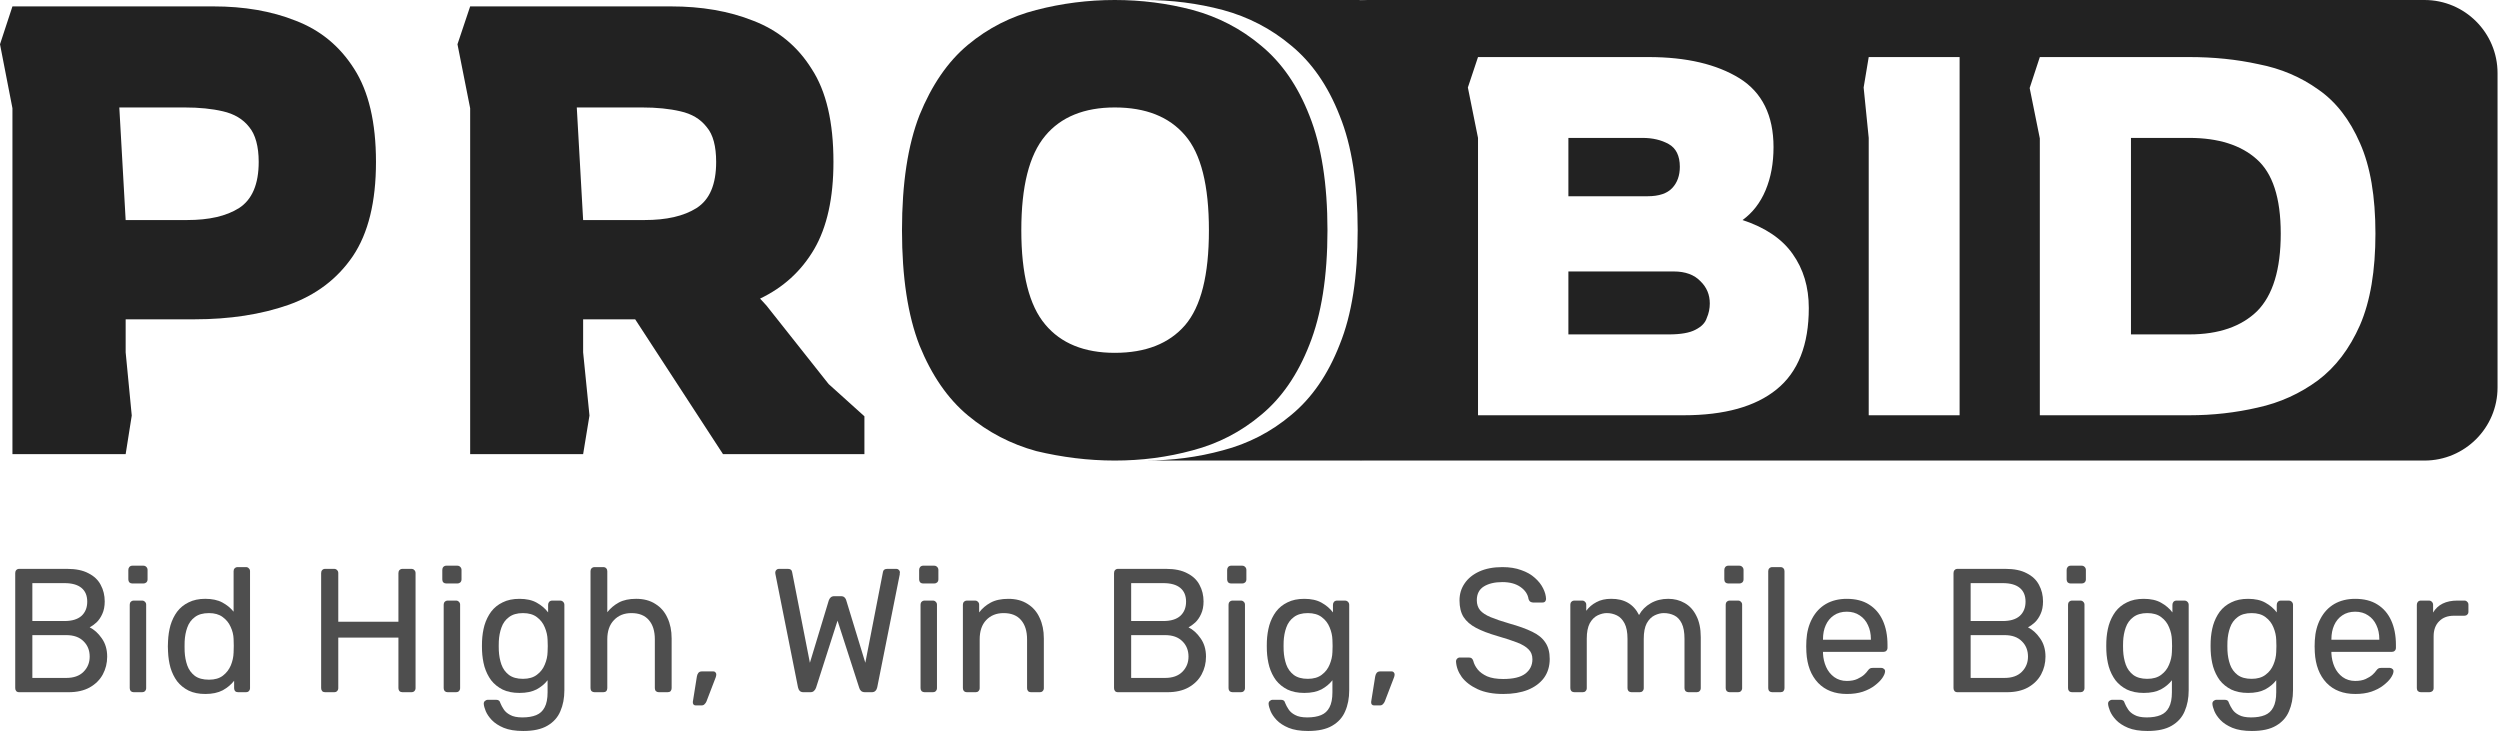
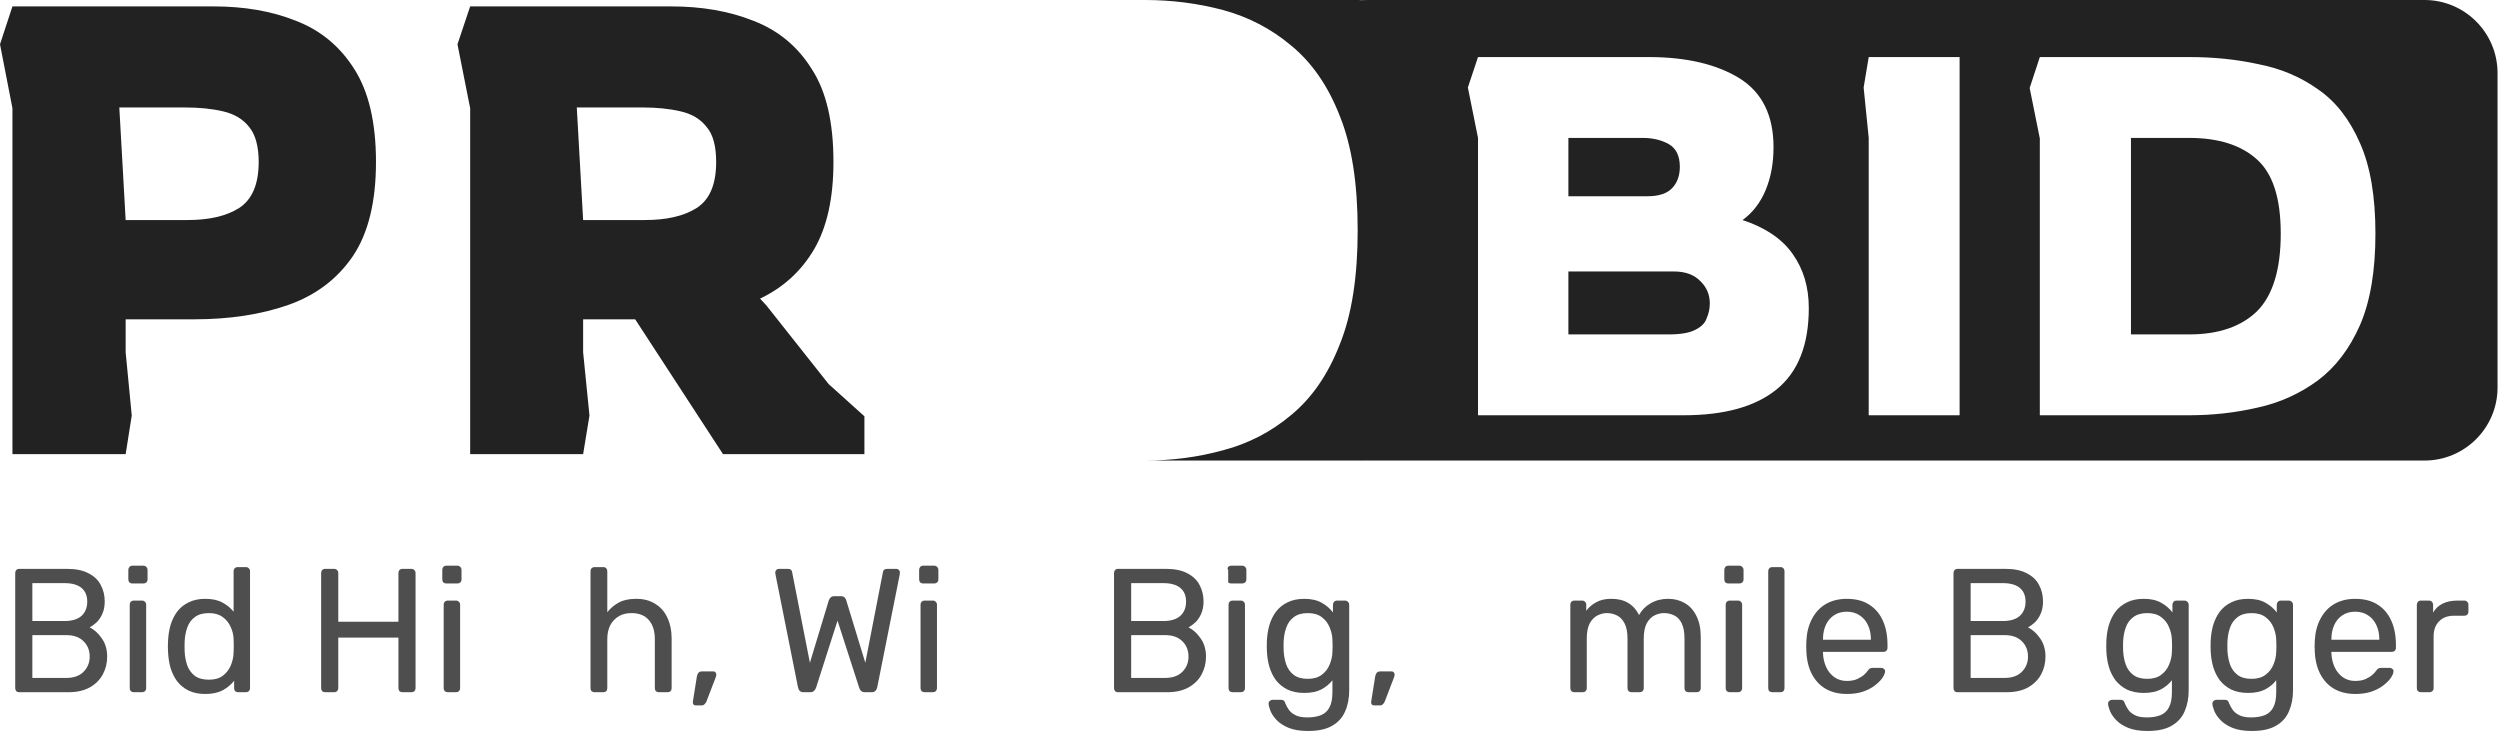
<svg xmlns="http://www.w3.org/2000/svg" width="171" height="50" viewBox="0 0 171 50" fill="none">
  <g opacity="0.8">
    <path d="M165.587 47.346C165.507 47.346 165.44 47.322 165.384 47.274C165.336 47.218 165.312 47.149 165.312 47.069V41.368C165.312 41.288 165.336 41.22 165.384 41.163C165.44 41.107 165.507 41.079 165.587 41.079H166.137C166.217 41.079 166.285 41.107 166.34 41.163C166.396 41.22 166.424 41.288 166.424 41.368V41.899C166.584 41.626 166.803 41.421 167.082 41.284C167.361 41.147 167.7 41.079 168.098 41.079H168.565C168.644 41.079 168.708 41.107 168.756 41.163C168.812 41.212 168.84 41.276 168.84 41.356V41.85C168.84 41.931 168.812 41.995 168.756 42.043C168.708 42.092 168.644 42.116 168.565 42.116H167.847C167.417 42.116 167.078 42.244 166.831 42.501C166.584 42.75 166.46 43.092 166.46 43.526V47.069C166.46 47.149 166.432 47.218 166.376 47.274C166.32 47.322 166.253 47.346 166.173 47.346H165.587Z" fill="#222222" />
    <path d="M161.107 47.468C160.278 47.468 159.62 47.215 159.134 46.709C158.647 46.195 158.38 45.496 158.332 44.612C158.324 44.507 158.32 44.375 158.32 44.214C158.32 44.045 158.324 43.909 158.332 43.804C158.364 43.234 158.496 42.736 158.727 42.31C158.958 41.876 159.273 41.542 159.672 41.309C160.078 41.077 160.553 40.96 161.095 40.96C161.701 40.96 162.207 41.089 162.613 41.346C163.028 41.603 163.343 41.968 163.558 42.442C163.773 42.916 163.881 43.471 163.881 44.106V44.31C163.881 44.399 163.853 44.467 163.797 44.515C163.749 44.564 163.686 44.588 163.606 44.588H159.468C159.468 44.596 159.468 44.612 159.468 44.636C159.468 44.66 159.468 44.68 159.468 44.696C159.484 45.026 159.556 45.335 159.684 45.624C159.811 45.905 159.995 46.134 160.234 46.311C160.481 46.488 160.768 46.576 161.095 46.576C161.382 46.576 161.621 46.532 161.812 46.444C162.004 46.355 162.159 46.259 162.279 46.154C162.398 46.042 162.478 45.954 162.518 45.889C162.59 45.793 162.645 45.737 162.685 45.721C162.725 45.697 162.789 45.684 162.877 45.684H163.462C163.534 45.684 163.594 45.709 163.642 45.757C163.698 45.797 163.722 45.857 163.714 45.938C163.706 46.058 163.642 46.207 163.522 46.383C163.403 46.552 163.231 46.721 163.008 46.89C162.793 47.058 162.522 47.199 162.195 47.312C161.876 47.416 161.513 47.468 161.107 47.468ZM159.468 43.756H162.745V43.72C162.745 43.358 162.677 43.037 162.542 42.756C162.414 42.474 162.227 42.254 161.98 42.093C161.733 41.924 161.438 41.84 161.095 41.84C160.752 41.84 160.457 41.924 160.21 42.093C159.971 42.254 159.787 42.474 159.66 42.756C159.532 43.037 159.468 43.358 159.468 43.72V43.756Z" fill="#222222" />
    <path d="M154.032 49.999C153.49 49.999 153.043 49.927 152.692 49.782C152.35 49.638 152.079 49.461 151.879 49.252C151.688 49.051 151.548 48.846 151.461 48.637C151.381 48.436 151.337 48.276 151.329 48.155C151.321 48.075 151.345 48.007 151.401 47.95C151.465 47.894 151.532 47.866 151.604 47.866H152.178C152.25 47.866 152.31 47.882 152.358 47.914C152.405 47.946 152.445 48.015 152.477 48.119C152.525 48.239 152.597 48.372 152.692 48.517C152.788 48.669 152.936 48.798 153.135 48.902C153.334 49.015 153.613 49.071 153.972 49.071C154.347 49.071 154.662 49.019 154.917 48.914C155.172 48.81 155.363 48.633 155.491 48.384C155.626 48.135 155.694 47.79 155.694 47.348V46.528C155.503 46.777 155.251 46.986 154.941 47.155C154.63 47.316 154.239 47.396 153.769 47.396C153.322 47.396 152.94 47.319 152.621 47.167C152.302 47.006 152.039 46.793 151.831 46.528C151.632 46.255 151.481 45.946 151.377 45.6C151.281 45.255 151.226 44.893 151.21 44.515C151.202 44.29 151.202 44.069 151.21 43.852C151.226 43.475 151.281 43.113 151.377 42.768C151.481 42.422 151.632 42.113 151.831 41.84C152.039 41.567 152.302 41.354 152.621 41.201C152.94 41.04 153.322 40.96 153.769 40.96C154.247 40.96 154.642 41.048 154.953 41.225C155.271 41.402 155.531 41.623 155.73 41.888V41.37C155.73 41.289 155.754 41.221 155.802 41.165C155.857 41.109 155.925 41.081 156.005 41.081H156.555C156.635 41.081 156.702 41.109 156.758 41.165C156.814 41.221 156.842 41.289 156.842 41.37V47.215C156.842 47.753 156.75 48.231 156.567 48.649C156.392 49.067 156.097 49.397 155.682 49.638C155.275 49.879 154.725 49.999 154.032 49.999ZM154.008 46.432C154.406 46.432 154.725 46.339 154.964 46.154C155.212 45.97 155.391 45.737 155.503 45.456C155.622 45.174 155.686 44.889 155.694 44.6C155.702 44.487 155.706 44.351 155.706 44.19C155.706 44.021 155.702 43.881 155.694 43.768C155.686 43.479 155.622 43.194 155.503 42.912C155.391 42.631 155.212 42.398 154.964 42.213C154.725 42.029 154.406 41.936 154.008 41.936C153.609 41.936 153.29 42.029 153.051 42.213C152.812 42.39 152.641 42.627 152.537 42.925C152.433 43.214 152.374 43.527 152.358 43.865C152.35 44.074 152.35 44.286 152.358 44.503C152.374 44.841 152.433 45.158 152.537 45.456C152.641 45.745 152.812 45.982 153.051 46.166C153.29 46.343 153.609 46.432 154.008 46.432Z" fill="#222222" />
    <path d="M146.896 49.999C146.354 49.999 145.907 49.927 145.557 49.782C145.214 49.638 144.943 49.461 144.743 49.252C144.552 49.051 144.413 48.846 144.325 48.637C144.245 48.436 144.201 48.276 144.193 48.155C144.185 48.075 144.209 48.007 144.265 47.95C144.329 47.894 144.397 47.866 144.468 47.866H145.042C145.114 47.866 145.174 47.882 145.222 47.914C145.27 47.946 145.309 48.015 145.341 48.119C145.389 48.239 145.461 48.372 145.557 48.517C145.652 48.669 145.8 48.798 145.999 48.902C146.198 49.015 146.477 49.071 146.836 49.071C147.211 49.071 147.526 49.019 147.781 48.914C148.036 48.81 148.227 48.633 148.355 48.384C148.49 48.135 148.558 47.79 148.558 47.348V46.528C148.367 46.777 148.116 46.986 147.805 47.155C147.494 47.316 147.103 47.396 146.633 47.396C146.186 47.396 145.804 47.319 145.485 47.167C145.166 47.006 144.903 46.793 144.696 46.528C144.496 46.255 144.345 45.946 144.241 45.6C144.145 45.255 144.09 44.893 144.074 44.515C144.066 44.29 144.066 44.069 144.074 43.852C144.09 43.475 144.145 43.113 144.241 42.768C144.345 42.422 144.496 42.113 144.696 41.84C144.903 41.567 145.166 41.354 145.485 41.201C145.804 41.04 146.186 40.96 146.633 40.96C147.111 40.96 147.506 41.048 147.817 41.225C148.136 41.402 148.395 41.623 148.594 41.888V41.37C148.594 41.289 148.618 41.221 148.666 41.165C148.721 41.109 148.789 41.081 148.869 41.081H149.419C149.499 41.081 149.567 41.109 149.622 41.165C149.678 41.221 149.706 41.289 149.706 41.37V47.215C149.706 47.753 149.614 48.231 149.431 48.649C149.256 49.067 148.961 49.397 148.546 49.638C148.14 49.879 147.589 49.999 146.896 49.999ZM146.872 46.432C147.271 46.432 147.589 46.339 147.829 46.154C148.076 45.97 148.255 45.737 148.367 45.456C148.486 45.174 148.55 44.889 148.558 44.6C148.566 44.487 148.57 44.351 148.57 44.19C148.57 44.021 148.566 43.881 148.558 43.768C148.55 43.479 148.486 43.194 148.367 42.912C148.255 42.631 148.076 42.398 147.829 42.213C147.589 42.029 147.271 41.936 146.872 41.936C146.473 41.936 146.154 42.029 145.915 42.213C145.676 42.39 145.505 42.627 145.401 42.925C145.297 43.214 145.238 43.527 145.222 43.865C145.214 44.074 145.214 44.286 145.222 44.503C145.238 44.841 145.297 45.158 145.401 45.456C145.505 45.745 145.676 45.982 145.915 46.166C146.154 46.343 146.473 46.432 146.872 46.432Z" fill="#222222" />
-     <path d="M141.729 47.347C141.649 47.347 141.582 47.323 141.526 47.275C141.478 47.218 141.454 47.15 141.454 47.07V41.357C141.454 41.277 141.478 41.212 141.526 41.164C141.582 41.108 141.649 41.08 141.729 41.08H142.303C142.383 41.08 142.447 41.108 142.494 41.164C142.55 41.212 142.578 41.277 142.578 41.357V47.07C142.578 47.15 142.55 47.218 142.494 47.275C142.447 47.323 142.383 47.347 142.303 47.347H141.729ZM141.633 39.911C141.554 39.911 141.486 39.886 141.43 39.838C141.382 39.782 141.358 39.714 141.358 39.633V38.983C141.358 38.902 141.382 38.834 141.43 38.778C141.486 38.721 141.554 38.693 141.633 38.693H142.387C142.467 38.693 142.534 38.721 142.59 38.778C142.646 38.834 142.674 38.902 142.674 38.983V39.633C142.674 39.714 142.646 39.782 142.59 39.838C142.534 39.886 142.467 39.911 142.387 39.911H141.633Z" fill="#222222" />
    <path d="M133.896 47.347C133.808 47.347 133.74 47.323 133.692 47.274C133.644 47.218 133.62 47.15 133.62 47.069V39.199C133.62 39.111 133.644 39.043 133.692 38.995C133.74 38.938 133.808 38.91 133.896 38.91H137.172C137.77 38.91 138.256 39.011 138.631 39.212C139.014 39.404 139.293 39.669 139.468 40.007C139.651 40.344 139.743 40.722 139.743 41.14C139.743 41.469 139.687 41.755 139.576 41.995C139.472 42.228 139.341 42.421 139.181 42.574C139.022 42.719 138.866 42.831 138.715 42.911C139.026 43.064 139.301 43.313 139.54 43.659C139.787 44.004 139.911 44.422 139.911 44.912C139.911 45.354 139.811 45.76 139.612 46.13C139.412 46.499 139.113 46.796 138.715 47.021C138.324 47.238 137.842 47.347 137.268 47.347H133.896ZM134.792 46.37H137.112C137.623 46.37 138.017 46.23 138.296 45.949C138.575 45.667 138.715 45.322 138.715 44.912C138.715 44.486 138.575 44.137 138.296 43.864C138.017 43.582 137.623 43.442 137.112 43.442H134.792V46.37ZM134.792 42.478H136.993C137.503 42.478 137.89 42.361 138.153 42.128C138.416 41.887 138.547 41.562 138.547 41.152C138.547 40.742 138.416 40.429 138.153 40.212C137.89 39.995 137.503 39.886 136.993 39.886H134.792V42.478Z" fill="#222222" />
    <path d="M126.331 47.468C125.502 47.468 124.844 47.215 124.358 46.709C123.871 46.195 123.604 45.496 123.557 44.612C123.549 44.507 123.545 44.375 123.545 44.214C123.545 44.045 123.549 43.909 123.557 43.804C123.588 43.234 123.72 42.736 123.951 42.31C124.182 41.876 124.497 41.542 124.896 41.309C125.302 41.077 125.777 40.96 126.319 40.96C126.925 40.96 127.431 41.089 127.838 41.346C128.252 41.603 128.567 41.968 128.782 42.442C128.998 42.916 129.105 43.471 129.105 44.106V44.31C129.105 44.399 129.077 44.467 129.021 44.515C128.974 44.564 128.91 44.588 128.83 44.588H124.693C124.693 44.596 124.693 44.612 124.693 44.636C124.693 44.66 124.693 44.68 124.693 44.696C124.708 45.026 124.78 45.335 124.908 45.624C125.035 45.905 125.219 46.134 125.458 46.311C125.705 46.488 125.992 46.576 126.319 46.576C126.606 46.576 126.845 46.532 127.036 46.444C127.228 46.355 127.383 46.259 127.503 46.154C127.622 46.042 127.702 45.954 127.742 45.889C127.814 45.793 127.869 45.737 127.909 45.721C127.949 45.697 128.013 45.684 128.101 45.684H128.687C128.758 45.684 128.818 45.709 128.866 45.757C128.922 45.797 128.946 45.857 128.938 45.938C128.93 46.058 128.866 46.207 128.746 46.383C128.627 46.552 128.455 46.721 128.232 46.89C128.017 47.058 127.746 47.199 127.419 47.312C127.1 47.416 126.737 47.468 126.331 47.468ZM124.693 43.756H127.969V43.72C127.969 43.358 127.901 43.037 127.766 42.756C127.638 42.474 127.451 42.254 127.204 42.093C126.957 41.924 126.662 41.84 126.319 41.84C125.976 41.84 125.681 41.924 125.434 42.093C125.195 42.254 125.011 42.474 124.884 42.756C124.756 43.037 124.693 43.358 124.693 43.72V43.756Z" fill="#222222" />
    <path d="M121.222 47.347C121.142 47.347 121.074 47.323 121.019 47.275C120.971 47.219 120.947 47.15 120.947 47.07V39.067C120.947 38.987 120.971 38.923 121.019 38.874C121.074 38.818 121.142 38.79 121.222 38.79H121.784C121.872 38.79 121.939 38.818 121.987 38.874C122.035 38.923 122.059 38.987 122.059 39.067V47.07C122.059 47.15 122.035 47.219 121.987 47.275C121.939 47.323 121.872 47.347 121.784 47.347H121.222Z" fill="#222222" />
    <path d="M118.313 47.347C118.233 47.347 118.166 47.323 118.11 47.275C118.062 47.218 118.038 47.15 118.038 47.07V41.357C118.038 41.277 118.062 41.212 118.11 41.164C118.166 41.108 118.233 41.08 118.313 41.08H118.887C118.967 41.08 119.031 41.108 119.079 41.164C119.134 41.212 119.162 41.277 119.162 41.357V47.07C119.162 47.15 119.134 47.218 119.079 47.275C119.031 47.323 118.967 47.347 118.887 47.347H118.313ZM118.218 39.911C118.138 39.911 118.07 39.886 118.014 39.838C117.966 39.782 117.943 39.714 117.943 39.633V38.983C117.943 38.902 117.966 38.834 118.014 38.778C118.07 38.721 118.138 38.693 118.218 38.693H118.971C119.051 38.693 119.118 38.721 119.174 38.778C119.23 38.834 119.258 38.902 119.258 38.983V39.633C119.258 39.714 119.23 39.782 119.174 39.838C119.118 39.886 119.051 39.911 118.971 39.911H118.218Z" fill="#222222" />
    <path d="M107.686 47.347C107.606 47.347 107.538 47.323 107.483 47.275C107.435 47.218 107.411 47.15 107.411 47.07V41.357C107.411 41.276 107.435 41.212 107.483 41.164C107.538 41.108 107.606 41.08 107.686 41.08H108.224C108.304 41.08 108.367 41.108 108.415 41.164C108.471 41.212 108.499 41.276 108.499 41.357V41.779C108.682 41.53 108.914 41.333 109.193 41.188C109.472 41.035 109.806 40.959 110.197 40.959C111.098 40.951 111.736 41.321 112.11 42.068C112.294 41.73 112.561 41.461 112.912 41.26C113.262 41.059 113.661 40.959 114.107 40.959C114.522 40.959 114.897 41.056 115.231 41.248C115.574 41.441 115.841 41.734 116.033 42.128C116.232 42.514 116.332 43 116.332 43.587V47.07C116.332 47.15 116.304 47.218 116.248 47.275C116.2 47.323 116.136 47.347 116.057 47.347H115.495C115.415 47.347 115.347 47.323 115.291 47.275C115.243 47.218 115.219 47.15 115.219 47.07V43.695C115.219 43.245 115.156 42.892 115.028 42.634C114.901 42.377 114.729 42.197 114.514 42.092C114.299 41.988 114.064 41.935 113.808 41.935C113.601 41.935 113.39 41.988 113.175 42.092C112.959 42.197 112.78 42.377 112.637 42.634C112.501 42.892 112.433 43.245 112.433 43.695V47.07C112.433 47.15 112.405 47.218 112.35 47.275C112.302 47.323 112.238 47.347 112.158 47.347H111.596C111.516 47.347 111.449 47.323 111.393 47.275C111.345 47.218 111.321 47.15 111.321 47.07V43.695C111.321 43.245 111.253 42.892 111.118 42.634C110.982 42.377 110.807 42.197 110.592 42.092C110.376 41.988 110.149 41.935 109.91 41.935C109.703 41.935 109.492 41.988 109.276 42.092C109.061 42.197 108.882 42.377 108.738 42.634C108.603 42.892 108.535 43.241 108.535 43.683V47.07C108.535 47.15 108.507 47.218 108.451 47.275C108.403 47.323 108.34 47.347 108.26 47.347H107.686Z" fill="#222222" />
-     <path d="M102.82 47.468C102.126 47.468 101.544 47.359 101.074 47.142C100.604 46.925 100.241 46.648 99.986 46.311C99.739 45.965 99.607 45.604 99.591 45.226C99.591 45.162 99.615 45.105 99.663 45.057C99.719 45.001 99.782 44.973 99.854 44.973H100.464C100.56 44.973 100.631 44.997 100.679 45.045C100.727 45.093 100.759 45.15 100.775 45.214C100.823 45.407 100.922 45.6 101.074 45.792C101.225 45.977 101.441 46.134 101.72 46.262C102.007 46.383 102.373 46.443 102.82 46.443C103.505 46.443 104.008 46.323 104.327 46.082C104.653 45.833 104.817 45.503 104.817 45.093C104.817 44.812 104.729 44.587 104.554 44.418C104.386 44.242 104.127 44.085 103.776 43.948C103.426 43.812 102.971 43.663 102.413 43.502C101.831 43.334 101.349 43.149 100.966 42.948C100.584 42.747 100.297 42.498 100.105 42.201C99.922 41.904 99.83 41.526 99.83 41.068C99.83 40.634 99.946 40.248 100.177 39.911C100.408 39.565 100.743 39.292 101.182 39.091C101.62 38.891 102.146 38.79 102.76 38.79C103.254 38.79 103.685 38.858 104.051 38.995C104.426 39.123 104.737 39.3 104.984 39.525C105.231 39.742 105.419 39.979 105.546 40.236C105.674 40.485 105.742 40.73 105.75 40.971C105.75 41.028 105.73 41.084 105.69 41.14C105.65 41.188 105.586 41.212 105.498 41.212H104.865C104.809 41.212 104.749 41.197 104.685 41.164C104.629 41.132 104.586 41.072 104.554 40.984C104.506 40.654 104.323 40.377 104.004 40.152C103.685 39.927 103.27 39.815 102.76 39.815C102.242 39.815 101.819 39.915 101.492 40.116C101.174 40.317 101.014 40.63 101.014 41.056C101.014 41.329 101.09 41.558 101.241 41.743C101.393 41.92 101.632 42.076 101.959 42.213C102.286 42.349 102.712 42.494 103.238 42.647C103.876 42.824 104.398 43.012 104.805 43.213C105.211 43.406 105.51 43.651 105.702 43.948C105.901 44.238 106.001 44.611 106.001 45.069C106.001 45.575 105.869 46.009 105.606 46.371C105.343 46.724 104.972 46.998 104.494 47.191C104.024 47.375 103.466 47.468 102.82 47.468Z" fill="#222222" />
    <path d="M93.98 48.251C93.916 48.251 93.864 48.227 93.824 48.179C93.792 48.13 93.78 48.07 93.788 47.998L94.063 46.274C94.079 46.178 94.111 46.098 94.159 46.033C94.215 45.961 94.295 45.925 94.398 45.925H95.2C95.255 45.925 95.299 45.945 95.331 45.985C95.371 46.025 95.391 46.073 95.391 46.13C95.391 46.194 95.379 46.258 95.355 46.322L94.721 47.974C94.689 48.054 94.645 48.118 94.59 48.166C94.542 48.223 94.47 48.251 94.374 48.251H93.98Z" fill="#222222" />
    <path d="M89.476 49.999C88.934 49.999 88.487 49.927 88.137 49.782C87.794 49.638 87.523 49.461 87.323 49.252C87.132 49.051 86.993 48.846 86.905 48.637C86.825 48.436 86.781 48.276 86.773 48.155C86.765 48.075 86.789 48.007 86.845 47.95C86.909 47.894 86.977 47.866 87.048 47.866H87.622C87.694 47.866 87.754 47.882 87.802 47.914C87.85 47.946 87.889 48.015 87.921 48.119C87.969 48.239 88.041 48.372 88.137 48.517C88.232 48.669 88.38 48.798 88.579 48.902C88.778 49.015 89.057 49.071 89.416 49.071C89.791 49.071 90.106 49.019 90.361 48.914C90.616 48.81 90.807 48.633 90.935 48.384C91.07 48.135 91.138 47.79 91.138 47.348V46.528C90.947 46.777 90.696 46.986 90.385 47.155C90.074 47.316 89.683 47.396 89.213 47.396C88.766 47.396 88.384 47.319 88.065 47.167C87.746 47.006 87.483 46.793 87.276 46.528C87.076 46.255 86.925 45.946 86.821 45.6C86.726 45.255 86.67 44.893 86.654 44.515C86.646 44.29 86.646 44.069 86.654 43.852C86.67 43.475 86.726 43.113 86.821 42.768C86.925 42.422 87.076 42.113 87.276 41.84C87.483 41.567 87.746 41.354 88.065 41.201C88.384 41.04 88.766 40.96 89.213 40.96C89.691 40.96 90.086 41.048 90.397 41.225C90.716 41.402 90.975 41.623 91.174 41.888V41.37C91.174 41.289 91.198 41.221 91.246 41.165C91.302 41.109 91.369 41.081 91.449 41.081H91.999C92.079 41.081 92.147 41.109 92.202 41.165C92.258 41.221 92.286 41.289 92.286 41.37V47.215C92.286 47.753 92.195 48.231 92.011 48.649C91.836 49.067 91.541 49.397 91.126 49.638C90.72 49.879 90.169 49.999 89.476 49.999ZM89.452 46.432C89.851 46.432 90.169 46.339 90.409 46.154C90.656 45.97 90.835 45.737 90.947 45.456C91.066 45.174 91.13 44.889 91.138 44.6C91.146 44.487 91.15 44.351 91.15 44.19C91.15 44.021 91.146 43.881 91.138 43.768C91.13 43.479 91.066 43.194 90.947 42.912C90.835 42.631 90.656 42.398 90.409 42.213C90.169 42.029 89.851 41.936 89.452 41.936C89.053 41.936 88.734 42.029 88.495 42.213C88.256 42.39 88.085 42.627 87.981 42.925C87.877 43.214 87.818 43.527 87.802 43.865C87.794 44.074 87.794 44.286 87.802 44.503C87.818 44.841 87.877 45.158 87.981 45.456C88.085 45.745 88.256 45.982 88.495 46.166C88.734 46.343 89.053 46.432 89.452 46.432Z" fill="#222222" />
-     <path d="M84.308 47.347C84.228 47.347 84.16 47.323 84.104 47.275C84.056 47.218 84.032 47.15 84.032 47.07V41.357C84.032 41.277 84.056 41.212 84.104 41.164C84.16 41.108 84.228 41.08 84.308 41.08H84.882C84.961 41.08 85.025 41.108 85.073 41.164C85.129 41.212 85.156 41.277 85.156 41.357V47.07C85.156 47.15 85.129 47.218 85.073 47.275C85.025 47.323 84.961 47.347 84.882 47.347H84.308ZM84.212 39.911C84.132 39.911 84.064 39.886 84.008 39.838C83.961 39.782 83.937 39.714 83.937 39.633V38.983C83.937 38.902 83.961 38.834 84.008 38.778C84.064 38.721 84.132 38.693 84.212 38.693H84.965C85.045 38.693 85.113 38.721 85.168 38.778C85.224 38.834 85.252 38.902 85.252 38.983V39.633C85.252 39.714 85.224 39.782 85.168 39.838C85.113 39.886 85.045 39.911 84.965 39.911H84.212Z" fill="#222222" />
+     <path d="M84.308 47.347C84.228 47.347 84.16 47.323 84.104 47.275C84.056 47.218 84.032 47.15 84.032 47.07V41.357C84.032 41.277 84.056 41.212 84.104 41.164C84.16 41.108 84.228 41.08 84.308 41.08H84.882C84.961 41.08 85.025 41.108 85.073 41.164C85.129 41.212 85.156 41.277 85.156 41.357V47.07C85.156 47.15 85.129 47.218 85.073 47.275C85.025 47.323 84.961 47.347 84.882 47.347H84.308ZM84.212 39.911C84.132 39.911 84.064 39.886 84.008 39.838V38.983C83.937 38.902 83.961 38.834 84.008 38.778C84.064 38.721 84.132 38.693 84.212 38.693H84.965C85.045 38.693 85.113 38.721 85.168 38.778C85.224 38.834 85.252 38.902 85.252 38.983V39.633C85.252 39.714 85.224 39.782 85.168 39.838C85.113 39.886 85.045 39.911 84.965 39.911H84.212Z" fill="#222222" />
    <path d="M76.475 47.347C76.387 47.347 76.32 47.323 76.272 47.274C76.224 47.218 76.2 47.15 76.2 47.069V39.199C76.2 39.111 76.224 39.043 76.272 38.995C76.32 38.938 76.387 38.91 76.475 38.91H79.752C80.35 38.91 80.836 39.011 81.21 39.212C81.593 39.404 81.872 39.669 82.047 40.007C82.231 40.344 82.323 40.722 82.323 41.14C82.323 41.469 82.267 41.755 82.155 41.995C82.052 42.228 81.92 42.421 81.76 42.574C81.601 42.719 81.446 42.831 81.294 42.911C81.605 43.064 81.88 43.313 82.119 43.659C82.366 44.004 82.49 44.422 82.49 44.912C82.49 45.354 82.39 45.76 82.191 46.13C81.992 46.499 81.693 46.796 81.294 47.021C80.903 47.238 80.421 47.347 79.847 47.347H76.475ZM77.372 46.37H79.692C80.202 46.37 80.597 46.23 80.876 45.949C81.155 45.667 81.294 45.322 81.294 44.912C81.294 44.486 81.155 44.137 80.876 43.864C80.597 43.582 80.202 43.442 79.692 43.442H77.372V46.37ZM77.372 42.478H79.572C80.082 42.478 80.469 42.361 80.732 42.128C80.995 41.887 81.127 41.562 81.127 41.152C81.127 40.742 80.995 40.429 80.732 40.212C80.469 39.995 80.082 39.886 79.572 39.886H77.372V42.478Z" fill="#222222" />
-     <path d="M66.137 47.348C66.057 47.348 65.99 47.324 65.934 47.275C65.886 47.219 65.862 47.151 65.862 47.071V41.358C65.862 41.277 65.886 41.213 65.934 41.165C65.99 41.109 66.057 41.081 66.137 41.081H66.699C66.779 41.081 66.843 41.109 66.891 41.165C66.946 41.213 66.974 41.277 66.974 41.358V41.888C67.181 41.615 67.441 41.394 67.751 41.225C68.07 41.048 68.477 40.96 68.971 40.96C69.489 40.96 69.928 41.077 70.287 41.309C70.653 41.535 70.928 41.852 71.112 42.262C71.303 42.663 71.399 43.133 71.399 43.672V47.071C71.399 47.151 71.371 47.219 71.315 47.275C71.267 47.324 71.203 47.348 71.124 47.348H70.526C70.446 47.348 70.378 47.324 70.323 47.275C70.275 47.219 70.251 47.151 70.251 47.071V43.732C70.251 43.169 70.115 42.732 69.844 42.418C69.573 42.097 69.174 41.936 68.648 41.936C68.154 41.936 67.755 42.097 67.453 42.418C67.157 42.732 67.01 43.169 67.01 43.732V47.071C67.01 47.151 66.982 47.219 66.926 47.275C66.879 47.324 66.815 47.348 66.735 47.348H66.137Z" fill="#222222" />
    <path d="M63.24 47.347C63.16 47.347 63.093 47.323 63.037 47.275C62.989 47.218 62.965 47.15 62.965 47.07V41.357C62.965 41.277 62.989 41.212 63.037 41.164C63.093 41.108 63.16 41.08 63.24 41.08H63.814C63.894 41.08 63.958 41.108 64.005 41.164C64.061 41.212 64.089 41.277 64.089 41.357V47.07C64.089 47.15 64.061 47.218 64.005 47.275C63.958 47.323 63.894 47.347 63.814 47.347H63.24ZM63.144 39.911C63.065 39.911 62.997 39.886 62.941 39.838C62.893 39.782 62.869 39.714 62.869 39.633V38.983C62.869 38.902 62.893 38.834 62.941 38.778C62.997 38.721 63.065 38.693 63.144 38.693H63.898C63.977 38.693 64.045 38.721 64.101 38.778C64.157 38.834 64.185 38.902 64.185 38.983V39.633C64.185 39.714 64.157 39.782 64.101 39.838C64.045 39.886 63.977 39.911 63.898 39.911H63.144Z" fill="#222222" />
    <path d="M54.955 47.347C54.851 47.347 54.767 47.319 54.704 47.262C54.648 47.206 54.608 47.126 54.584 47.021L53.041 39.284C53.033 39.252 53.029 39.224 53.029 39.199C53.029 39.175 53.029 39.159 53.029 39.151C53.029 39.087 53.053 39.031 53.101 38.983C53.149 38.934 53.205 38.91 53.269 38.91H53.891C54.058 38.91 54.154 38.978 54.178 39.115L55.397 45.334L56.689 41.068C56.713 40.995 56.752 40.931 56.808 40.875C56.872 40.81 56.96 40.778 57.071 40.778H57.514C57.633 40.778 57.721 40.81 57.777 40.875C57.833 40.931 57.869 40.995 57.885 41.068L59.188 45.334L60.396 39.115C60.42 38.978 60.519 38.91 60.695 38.91H61.317C61.38 38.91 61.436 38.934 61.484 38.983C61.532 39.031 61.556 39.087 61.556 39.151C61.556 39.159 61.552 39.175 61.544 39.199C61.544 39.224 61.544 39.252 61.544 39.284L60.001 47.021C59.977 47.126 59.933 47.206 59.87 47.262C59.814 47.319 59.734 47.347 59.63 47.347H59.164C59.053 47.347 58.965 47.319 58.901 47.262C58.837 47.206 58.793 47.134 58.77 47.045L57.287 42.453L55.816 47.045C55.784 47.134 55.736 47.206 55.672 47.262C55.617 47.319 55.533 47.347 55.421 47.347H54.955Z" fill="#222222" />
    <path d="M47.582 48.251C47.519 48.251 47.467 48.227 47.427 48.179C47.395 48.13 47.383 48.07 47.391 47.998L47.666 46.274C47.682 46.178 47.714 46.098 47.762 46.033C47.818 45.961 47.897 45.925 48.001 45.925H48.802C48.858 45.925 48.902 45.945 48.934 45.985C48.974 46.025 48.993 46.073 48.993 46.13C48.993 46.194 48.981 46.258 48.958 46.322L48.324 47.974C48.292 48.054 48.248 48.118 48.192 48.166C48.144 48.223 48.073 48.251 47.977 48.251H47.582Z" fill="#222222" />
    <path d="M40.666 47.347C40.586 47.347 40.518 47.323 40.463 47.275C40.415 47.219 40.391 47.15 40.391 47.07V39.067C40.391 38.987 40.415 38.923 40.463 38.874C40.518 38.818 40.586 38.79 40.666 38.79H41.264C41.352 38.79 41.419 38.818 41.467 38.874C41.515 38.923 41.539 38.987 41.539 39.067V41.875C41.754 41.602 42.017 41.381 42.328 41.212C42.639 41.044 43.034 40.959 43.512 40.959C44.03 40.959 44.469 41.076 44.827 41.309C45.194 41.534 45.469 41.851 45.653 42.261C45.844 42.663 45.94 43.133 45.94 43.671V47.07C45.94 47.15 45.916 47.219 45.868 47.275C45.82 47.323 45.752 47.347 45.664 47.347H45.066C44.987 47.347 44.919 47.323 44.863 47.275C44.815 47.219 44.791 47.15 44.791 47.07V43.731C44.791 43.169 44.656 42.731 44.385 42.418C44.114 42.096 43.715 41.936 43.189 41.936C42.695 41.936 42.296 42.096 41.993 42.418C41.69 42.731 41.539 43.169 41.539 43.731V47.07C41.539 47.15 41.515 47.219 41.467 47.275C41.419 47.323 41.352 47.347 41.264 47.347H40.666Z" fill="#222222" />
-     <path d="M35.793 49.999C35.251 49.999 34.804 49.927 34.453 49.782C34.111 49.638 33.84 49.461 33.64 49.252C33.449 49.051 33.309 48.846 33.222 48.637C33.142 48.436 33.098 48.276 33.09 48.155C33.082 48.075 33.106 48.007 33.162 47.95C33.226 47.894 33.294 47.866 33.365 47.866H33.939C34.011 47.866 34.071 47.882 34.119 47.914C34.166 47.946 34.206 48.015 34.238 48.119C34.286 48.239 34.358 48.372 34.453 48.517C34.549 48.669 34.697 48.798 34.896 48.902C35.095 49.015 35.374 49.071 35.733 49.071C36.108 49.071 36.423 49.019 36.678 48.914C36.933 48.81 37.124 48.633 37.252 48.384C37.387 48.135 37.455 47.79 37.455 47.348V46.528C37.264 46.777 37.013 46.986 36.702 47.155C36.391 47.316 36 47.396 35.53 47.396C35.083 47.396 34.701 47.319 34.382 47.167C34.063 47.006 33.8 46.793 33.593 46.528C33.393 46.255 33.242 45.946 33.138 45.6C33.042 45.255 32.987 44.893 32.971 44.515C32.963 44.29 32.963 44.069 32.971 43.852C32.987 43.475 33.042 43.113 33.138 42.768C33.242 42.422 33.393 42.113 33.593 41.84C33.8 41.567 34.063 41.354 34.382 41.201C34.701 41.04 35.083 40.96 35.53 40.96C36.008 40.96 36.403 41.048 36.714 41.225C37.032 41.402 37.292 41.623 37.491 41.888V41.37C37.491 41.289 37.515 41.221 37.563 41.165C37.618 41.109 37.686 41.081 37.766 41.081H38.316C38.396 41.081 38.464 41.109 38.519 41.165C38.575 41.221 38.603 41.289 38.603 41.37V47.215C38.603 47.753 38.511 48.231 38.328 48.649C38.153 49.067 37.858 49.397 37.443 49.638C37.036 49.879 36.486 49.999 35.793 49.999ZM35.769 46.432C36.167 46.432 36.486 46.339 36.726 46.154C36.973 45.97 37.152 45.737 37.264 45.456C37.383 45.174 37.447 44.889 37.455 44.6C37.463 44.487 37.467 44.351 37.467 44.19C37.467 44.021 37.463 43.881 37.455 43.768C37.447 43.479 37.383 43.194 37.264 42.912C37.152 42.631 36.973 42.398 36.726 42.213C36.486 42.029 36.167 41.936 35.769 41.936C35.37 41.936 35.051 42.029 34.812 42.213C34.573 42.39 34.402 42.627 34.298 42.925C34.194 43.214 34.135 43.527 34.119 43.865C34.111 44.074 34.111 44.286 34.119 44.503C34.135 44.841 34.194 45.158 34.298 45.456C34.402 45.745 34.573 45.982 34.812 46.166C35.051 46.343 35.37 46.432 35.769 46.432Z" fill="#222222" />
    <path d="M30.623 47.347C30.544 47.347 30.476 47.323 30.42 47.275C30.372 47.218 30.348 47.15 30.348 47.07V41.357C30.348 41.277 30.372 41.212 30.42 41.164C30.476 41.108 30.544 41.08 30.623 41.08H31.197C31.277 41.08 31.341 41.108 31.389 41.164C31.444 41.212 31.472 41.277 31.472 41.357V47.07C31.472 47.15 31.444 47.218 31.389 47.275C31.341 47.323 31.277 47.347 31.197 47.347H30.623ZM30.528 39.911C30.448 39.911 30.38 39.886 30.324 39.838C30.276 39.782 30.253 39.714 30.253 39.633V38.983C30.253 38.902 30.276 38.834 30.324 38.778C30.38 38.721 30.448 38.693 30.528 38.693H31.281C31.361 38.693 31.428 38.721 31.484 38.778C31.54 38.834 31.568 38.902 31.568 38.983V39.633C31.568 39.714 31.54 39.782 31.484 39.838C31.428 39.886 31.361 39.911 31.281 39.911H30.528Z" fill="#222222" />
    <path d="M22.241 47.347C22.154 47.347 22.086 47.323 22.038 47.274C21.99 47.218 21.966 47.15 21.966 47.069V39.199C21.966 39.111 21.99 39.043 22.038 38.995C22.086 38.938 22.154 38.91 22.241 38.91H22.851C22.939 38.91 23.007 38.938 23.055 38.995C23.11 39.043 23.138 39.111 23.138 39.199V42.526H27.252V39.199C27.252 39.111 27.276 39.043 27.324 38.995C27.379 38.938 27.447 38.91 27.527 38.91H28.137C28.224 38.91 28.292 38.938 28.34 38.995C28.396 39.043 28.424 39.111 28.424 39.199V47.069C28.424 47.15 28.396 47.218 28.34 47.274C28.292 47.323 28.224 47.347 28.137 47.347H27.527C27.447 47.347 27.379 47.323 27.324 47.274C27.276 47.218 27.252 47.15 27.252 47.069V43.611H23.138V47.069C23.138 47.15 23.11 47.218 23.055 47.274C23.007 47.323 22.939 47.347 22.851 47.347H22.241Z" fill="#222222" />
    <path d="M14.041 47.468C13.602 47.468 13.224 47.391 12.905 47.239C12.586 47.078 12.323 46.865 12.116 46.6C11.916 46.327 11.765 46.017 11.661 45.672C11.565 45.326 11.51 44.961 11.494 44.575C11.486 44.447 11.482 44.326 11.482 44.214C11.482 44.101 11.486 43.98 11.494 43.852C11.51 43.474 11.565 43.113 11.661 42.767C11.765 42.422 11.916 42.112 12.116 41.839C12.323 41.566 12.586 41.353 12.905 41.2C13.224 41.04 13.602 40.959 14.041 40.959C14.511 40.959 14.902 41.044 15.213 41.212C15.524 41.381 15.779 41.59 15.978 41.839V39.067C15.978 38.987 16.002 38.923 16.05 38.874C16.105 38.818 16.173 38.79 16.253 38.79H16.827C16.907 38.79 16.971 38.818 17.018 38.874C17.074 38.923 17.102 38.987 17.102 39.067V47.07C17.102 47.15 17.074 47.219 17.018 47.275C16.971 47.323 16.907 47.347 16.827 47.347H16.289C16.201 47.347 16.134 47.323 16.086 47.275C16.038 47.219 16.014 47.15 16.014 47.07V46.564C15.815 46.821 15.556 47.038 15.237 47.215C14.918 47.383 14.519 47.468 14.041 47.468ZM14.292 46.491C14.691 46.491 15.009 46.399 15.248 46.214C15.488 46.029 15.667 45.796 15.787 45.515C15.906 45.226 15.97 44.933 15.978 44.635C15.986 44.507 15.99 44.354 15.99 44.177C15.99 43.993 15.986 43.836 15.978 43.707C15.97 43.426 15.902 43.149 15.775 42.876C15.655 42.603 15.472 42.378 15.225 42.201C14.986 42.024 14.675 41.936 14.292 41.936C13.885 41.936 13.562 42.028 13.323 42.213C13.084 42.39 12.913 42.627 12.809 42.924C12.705 43.213 12.646 43.527 12.63 43.864C12.622 44.097 12.622 44.33 12.63 44.563C12.646 44.901 12.705 45.218 12.809 45.515C12.913 45.804 13.084 46.041 13.323 46.226C13.562 46.403 13.885 46.491 14.292 46.491Z" fill="#222222" />
    <path d="M9.149 47.347C9.069 47.347 9.001 47.323 8.945 47.275C8.898 47.218 8.874 47.15 8.874 47.07V41.357C8.874 41.277 8.898 41.212 8.945 41.164C9.001 41.108 9.069 41.08 9.149 41.08H9.723C9.802 41.08 9.866 41.108 9.914 41.164C9.97 41.212 9.998 41.277 9.998 41.357V47.07C9.998 47.15 9.97 47.218 9.914 47.275C9.866 47.323 9.802 47.347 9.723 47.347H9.149ZM9.053 39.911C8.973 39.911 8.906 39.886 8.85 39.838C8.802 39.782 8.778 39.714 8.778 39.633V38.983C8.778 38.902 8.802 38.834 8.85 38.778C8.906 38.721 8.973 38.693 9.053 38.693H9.806C9.886 38.693 9.954 38.721 10.01 38.778C10.066 38.834 10.093 38.902 10.093 38.983V39.633C10.093 39.714 10.066 39.782 10.01 39.838C9.954 39.886 9.886 39.911 9.806 39.911H9.053Z" fill="#222222" />
    <path d="M1.316 47.347C1.228 47.347 1.16 47.323 1.112 47.274C1.065 47.218 1.041 47.15 1.041 47.069V39.199C1.041 39.111 1.065 39.043 1.112 38.995C1.16 38.938 1.228 38.91 1.316 38.91H4.592C5.19 38.91 5.676 39.011 6.051 39.212C6.434 39.404 6.713 39.669 6.888 40.007C7.072 40.344 7.163 40.722 7.163 41.14C7.163 41.469 7.107 41.755 6.996 41.995C6.892 42.228 6.761 42.421 6.601 42.574C6.442 42.719 6.286 42.831 6.135 42.911C6.446 43.064 6.721 43.313 6.96 43.659C7.207 44.004 7.331 44.422 7.331 44.912C7.331 45.354 7.231 45.76 7.032 46.13C6.832 46.499 6.533 46.796 6.135 47.021C5.744 47.238 5.262 47.347 4.688 47.347H1.316ZM2.213 46.37H4.532C5.043 46.37 5.437 46.23 5.716 45.949C5.995 45.667 6.135 45.322 6.135 44.912C6.135 44.486 5.995 44.137 5.716 43.864C5.437 43.582 5.043 43.442 4.532 43.442H2.213V46.37ZM2.213 42.478H4.413C4.923 42.478 5.31 42.361 5.573 42.128C5.836 41.887 5.967 41.562 5.967 41.152C5.967 40.742 5.836 40.429 5.573 40.212C5.31 39.995 4.923 39.886 4.413 39.886H2.213V42.478Z" fill="#222222" />
  </g>
  <g clip-path="url(#clip0_457_1029)">
-     <path d="M89.566 7.91C88.767 5.863 87.656 4.27 86.25 3.115C84.878 1.96 83.315 1.155 81.579 0.683C79.859 0.228 78.088 0 76.248 0C74.424 0 72.636 0.228 70.882 0.683C69.163 1.12 67.6 1.908 66.211 3.063C64.822 4.218 63.728 5.828 62.894 7.875C62.096 9.923 61.696 12.548 61.696 15.751C61.696 18.954 62.096 21.579 62.894 23.626C63.728 25.674 64.822 27.267 66.211 28.422C67.6 29.577 69.163 30.382 70.882 30.854C72.636 31.274 74.424 31.502 76.248 31.502C78.088 31.502 79.859 31.274 81.579 30.802C83.315 30.347 84.878 29.542 86.25 28.387C87.656 27.232 88.767 25.622 89.566 23.574C90.382 21.526 90.799 18.919 90.799 15.751C90.799 12.566 90.382 9.958 89.566 7.91ZM81.058 22.244C79.964 23.504 78.366 24.134 76.248 24.134C74.164 24.134 72.566 23.486 71.49 22.191C70.396 20.896 69.858 18.744 69.858 15.751C69.858 12.741 70.396 10.606 71.49 9.293C72.566 7.998 74.164 7.35 76.248 7.35C78.366 7.35 79.964 7.98 81.058 9.258C82.152 10.518 82.69 12.688 82.69 15.751C82.69 18.814 82.152 20.966 81.058 22.244Z" fill="#222222" />
    <path d="M56.678 26.269L52.423 20.896L51.989 20.424C53.57 19.671 54.803 18.551 55.688 17.046C56.574 15.523 57.008 13.528 57.008 11.078C57.008 8.365 56.522 6.248 55.514 4.708C54.542 3.15 53.205 2.065 51.521 1.418C49.854 0.753 47.978 0.438 45.895 0.438H32.159L31.291 3.028L32.159 7.403V31.064H39.886L40.32 28.422L39.886 24.099V21.841H43.446L49.454 31.064H59.126V28.474L56.678 26.269ZM47.648 14.228C46.763 14.788 45.582 15.051 44.089 15.051H39.886L39.452 7.35H43.915C44.922 7.35 45.79 7.438 46.537 7.613C47.318 7.788 47.909 8.138 48.343 8.698C48.777 9.206 48.985 10.011 48.985 11.078C48.985 12.601 48.551 13.651 47.648 14.228Z" fill="#222222" />
    <path d="M24.224 4.708C23.234 3.15 21.914 2.065 20.23 1.418C18.563 0.753 16.687 0.438 14.604 0.438H0.851L0 3.028L0.851 7.403V31.064H8.595L9.012 28.422L8.595 24.099V21.841H13.301C15.715 21.841 17.851 21.509 19.709 20.861C21.602 20.196 23.078 19.076 24.137 17.518C25.196 15.943 25.717 13.791 25.717 11.078C25.717 8.365 25.213 6.248 24.224 4.708ZM16.357 14.228C15.472 14.788 14.291 15.051 12.798 15.051H8.595L8.161 7.35H12.624C13.631 7.35 14.499 7.438 15.246 7.613C16.01 7.788 16.618 8.138 17.052 8.698C17.469 9.206 17.695 10.011 17.695 11.078C17.695 12.601 17.243 13.651 16.357 14.228Z" fill="#222222" />
    <path d="M93.942 31.502H93.004V31.484C93.317 31.502 93.629 31.502 93.942 31.502Z" fill="#222222" />
    <path d="M93.942 0C93.629 0 93.317 0 93.004 0.017V0H93.942Z" fill="#222222" />
    <path d="M93.004 0V0.018C93.317 0 93.629 0 93.942 0H93.004ZM93.004 31.484V31.502H93.942C93.629 31.502 93.317 31.502 93.004 31.484Z" fill="#222222" />
    <path d="M93.942 0C93.629 0 93.317 0 93.004 0.018V0H78.314C80.155 0 81.926 0.228 83.645 0.683C85.381 1.155 86.944 1.96 88.316 3.115C89.722 4.27 90.834 5.863 91.633 7.91C92.466 9.958 92.865 12.566 92.865 15.751C92.865 18.919 92.466 21.526 91.633 23.574C90.834 25.622 89.722 27.232 88.316 28.387C86.944 29.542 85.381 30.347 83.645 30.802C81.926 31.274 80.155 31.502 78.314 31.502H93.004V31.484C93.317 31.502 93.629 31.502 93.942 31.502H165.832C168.594 31.502 170.832 29.263 170.832 26.502V5C170.832 2.239 168.594 0 165.832 0H93.942ZM121.517 26.637C120.076 27.809 117.957 28.404 115.161 28.404H101.096V9.433L100.402 5.985L101.096 3.903H112.765C115.353 3.903 117.419 4.393 118.982 5.355C120.527 6.318 121.309 7.893 121.309 10.063C121.309 11.148 121.135 12.128 120.77 13.003C120.406 13.878 119.867 14.561 119.19 15.051C120.735 15.558 121.882 16.328 122.611 17.361C123.358 18.411 123.722 19.636 123.722 21.071C123.722 23.574 122.993 25.447 121.517 26.637ZM134.037 28.404H127.82V9.433L127.473 5.985L127.82 3.903H134.037V28.404ZM161.421 22.244C160.709 23.854 159.754 25.114 158.538 26.024C157.323 26.917 155.951 27.547 154.423 27.879C152.912 28.229 151.349 28.404 149.752 28.404H139.524V9.468L138.829 6.02L139.524 3.903H149.752C151.401 3.903 152.981 4.06 154.492 4.393C156.02 4.69 157.375 5.268 158.573 6.125C159.788 6.965 160.726 8.19 161.421 9.783C162.133 11.376 162.48 13.441 162.48 15.978C162.48 18.516 162.133 20.599 161.421 22.244Z" fill="#222222" />
    <path d="M156.003 15.978C156.003 18.428 155.465 20.196 154.388 21.281C153.311 22.331 151.766 22.873 149.752 22.873H145.758V9.433H149.752C151.731 9.433 153.277 9.923 154.353 10.885C155.447 11.848 156.003 13.528 156.003 15.978Z" fill="#222222" />
    <path d="M116.95 20.756C116.95 21.106 116.881 21.439 116.742 21.753C116.638 22.086 116.377 22.349 115.96 22.559C115.561 22.769 114.953 22.874 114.137 22.874H107.278V18.568H114.484C115.283 18.568 115.891 18.796 116.308 19.233C116.742 19.653 116.95 20.161 116.95 20.756Z" fill="#222222" />
    <path d="M114.901 11.41C114.901 12.005 114.727 12.495 114.38 12.863C114.033 13.23 113.477 13.423 112.696 13.423H107.278V9.433H112.349C113.043 9.433 113.633 9.573 114.137 9.853C114.641 10.133 114.901 10.658 114.901 11.41Z" fill="#222222" />
  </g>
  <defs>
    <clipPath id="clip0_457_1029">
      <rect width="170.832" height="31.502" fill="white" />
    </clipPath>
  </defs>
</svg>